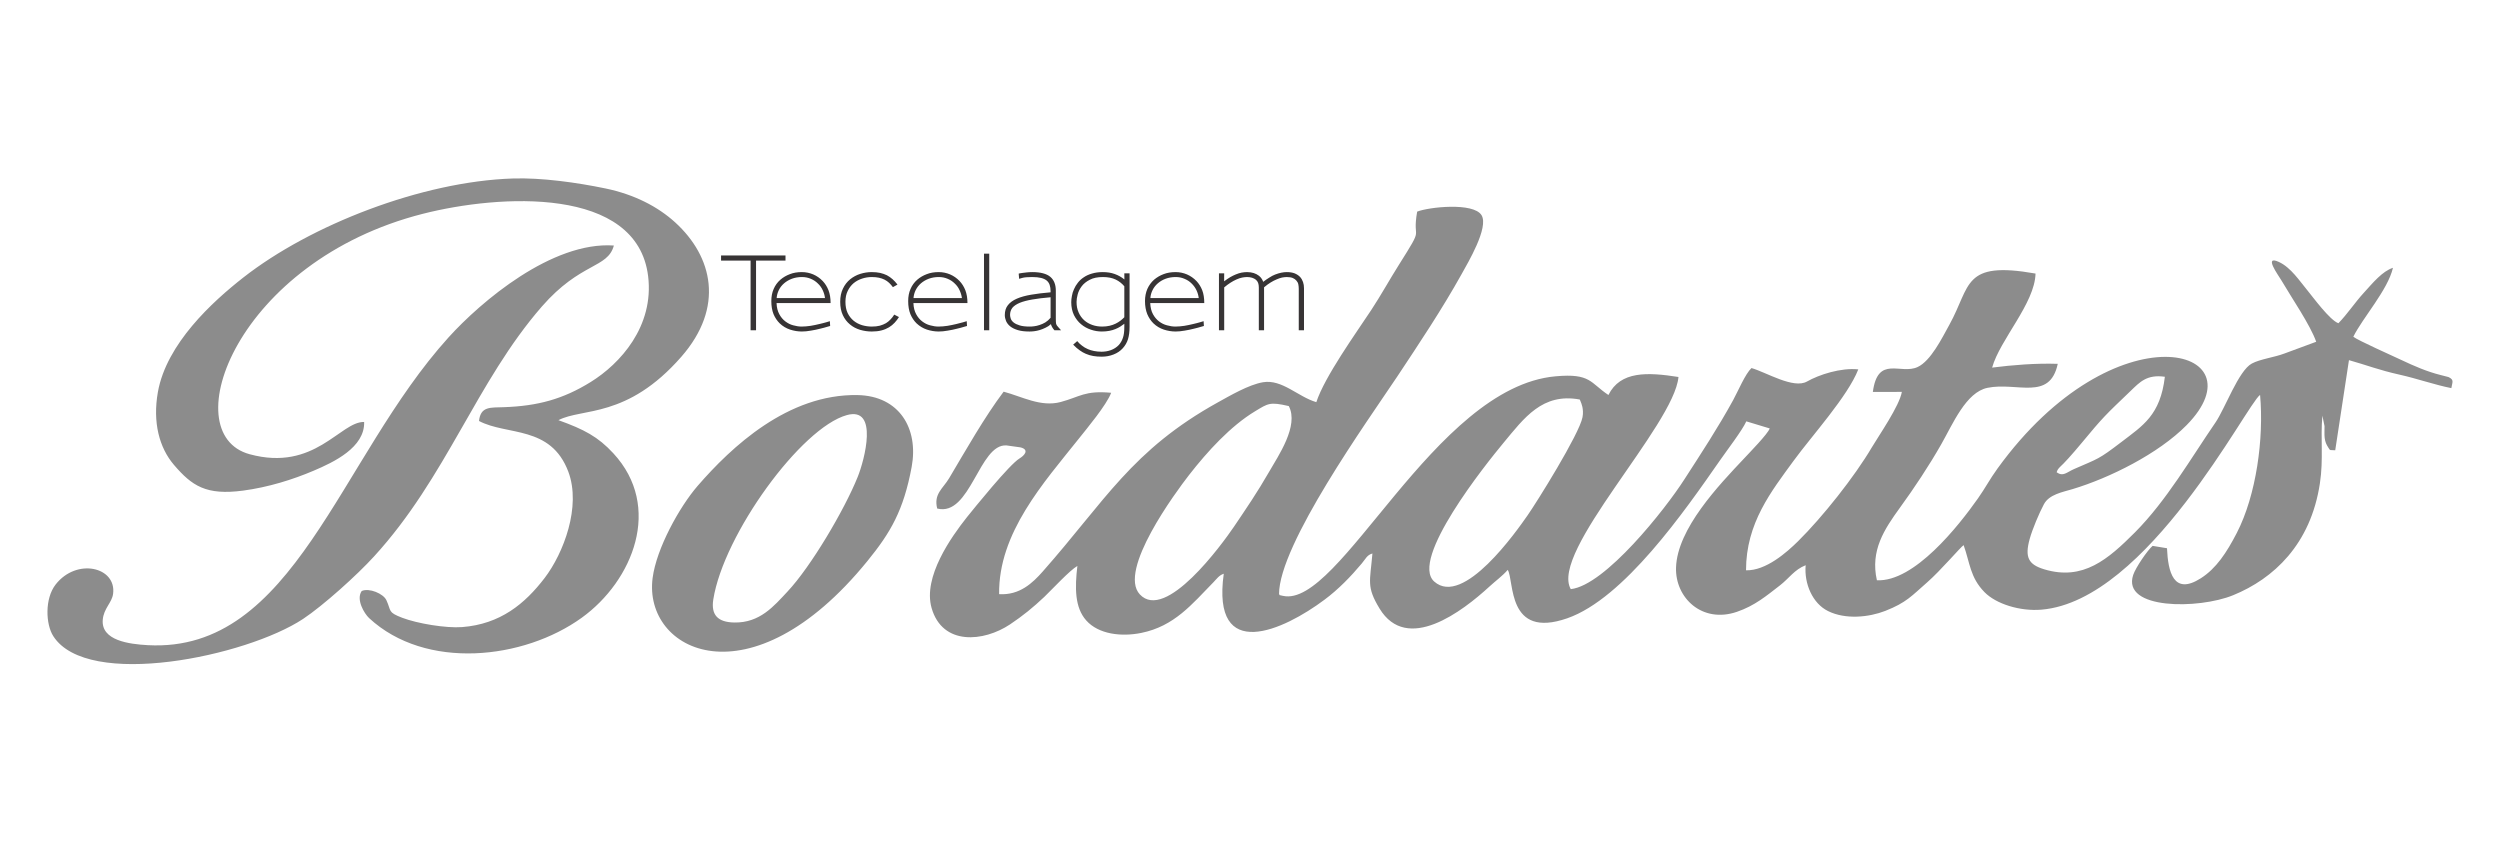
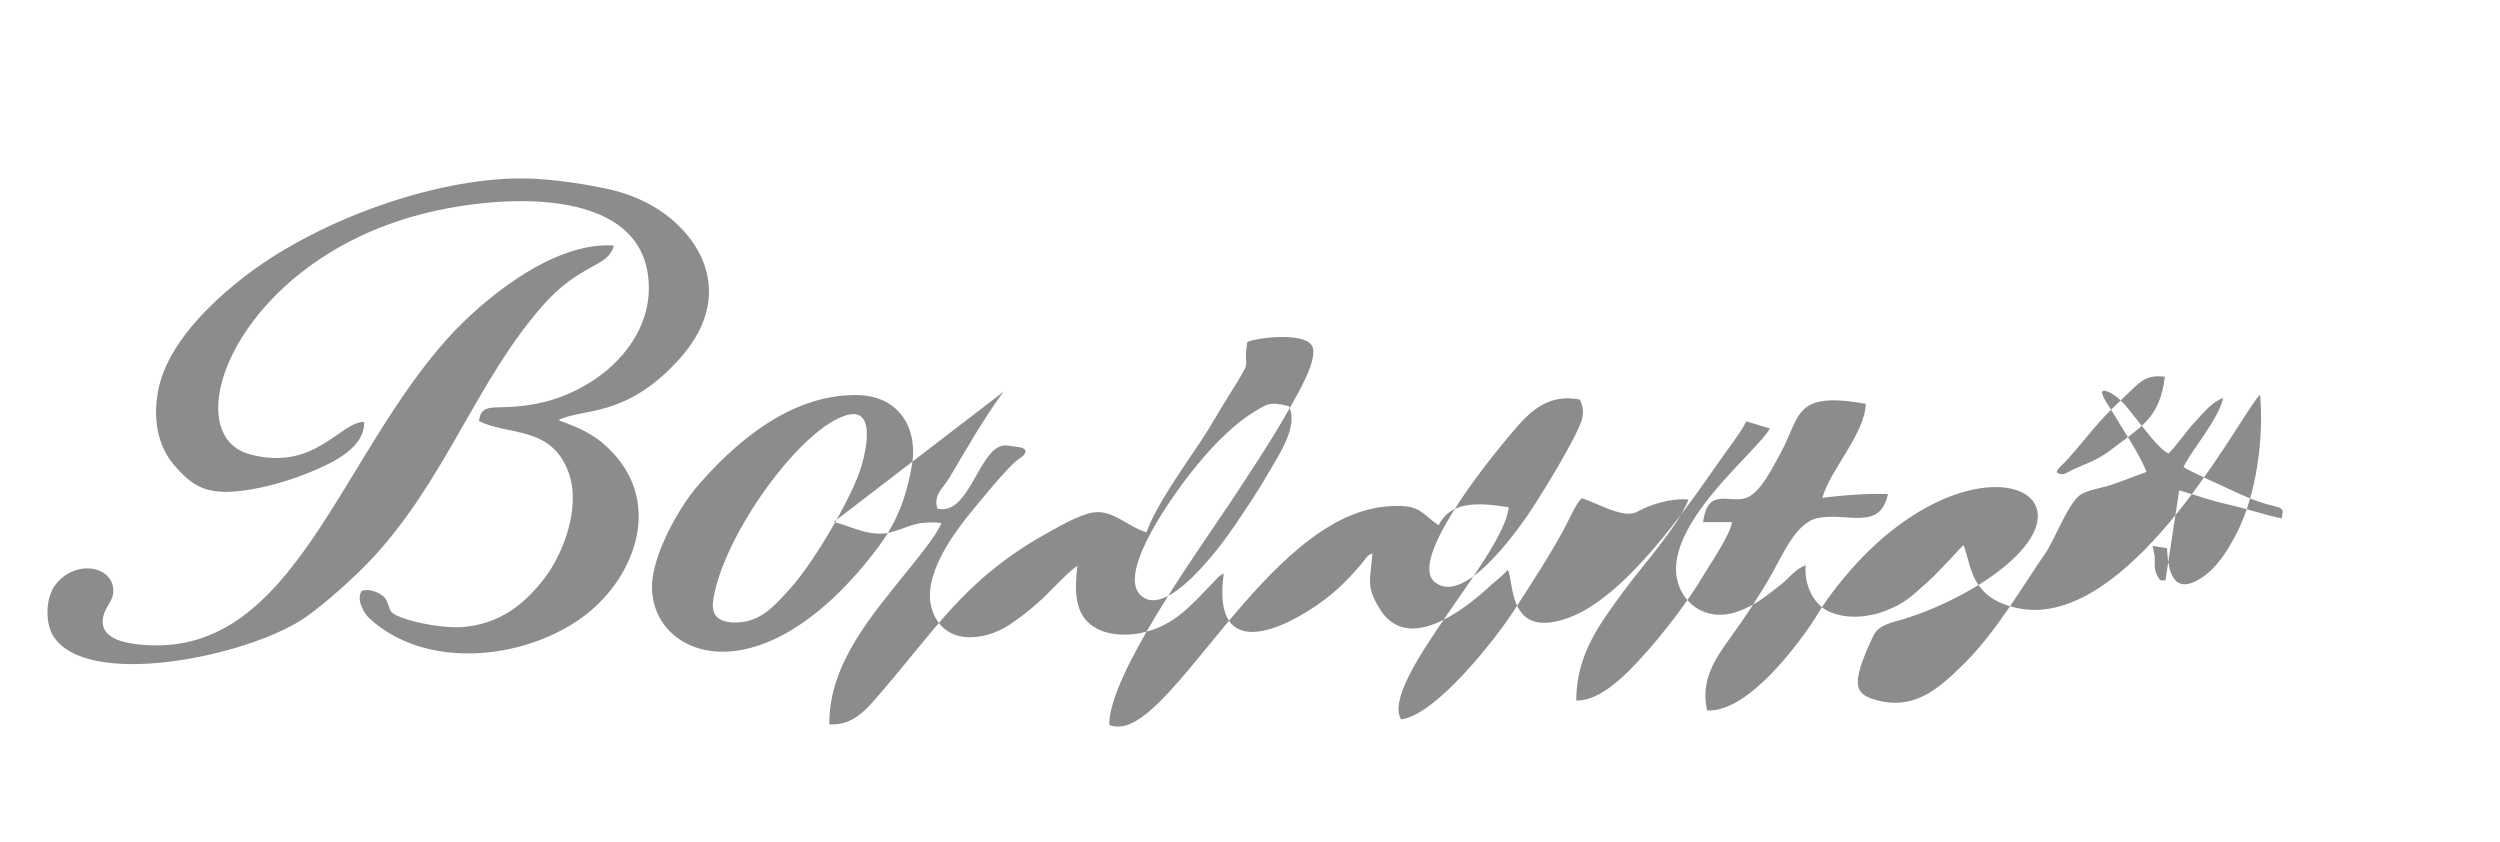
<svg xmlns="http://www.w3.org/2000/svg" xml:space="preserve" width="33867" height="11413" style="shape-rendering:geometricPrecision; text-rendering:geometricPrecision; image-rendering:optimizeQuality; fill-rule:evenodd; clip-rule:evenodd" viewBox="0 0 33867 11413">
  <defs>
    <style type="text/css">       .fil0 {fill:#8C8C8C}    .fil1 {fill:#373435;fill-rule:nonzero}     </style>
  </defs>
  <g id="Camada_x0020_1">
    <g id="_2512301105968">
-       <path class="fil0" d="M5068 7537c979,-1070 1385,-2365 2272,-3384 527,-604 892,-515 976,-827 -839,-58 -1802,761 -2240,1245 -1489,1646 -2092,4276 -4073,4169 -255,-14 -635,-63 -611,-344 13,-155 124,-230 140,-351 48,-364 -494,-492 -779,-126 -149,192 -134,539 -31,699 465,725 2615,274 3383,-233 273,-181 734,-596 963,-848zm8528 -2231c-259,344 -508,785 -738,1172 -84,141 -212,213 -162,411 451,115 568,-882 939,-855l186 26 19 5c102,34 35,107 -28,145 -138,82 -617,677 -713,796 -211,266 -599,809 -479,1230 147,514 706,460 1062,223 172,-115 315,-231 465,-373 104,-100 350,-365 448,-419 -35,297 -36,563 120,738 167,188 476,224 746,169 448,-91 686,-389 976,-685 48,-49 75,-94 141,-117 -169,1220 814,765 1365,352 187,-139 354,-311 505,-491 51,-60 70,-115 144,-135 -32,381 -84,448 96,745 372,615 1124,38 1488,-296 83,-77 179,-145 249,-227 91,144 -16,942 806,656 770,-268 1592,-1454 2069,-2139 92,-133 304,-409 357,-529l317 96c-22,71 -277,331 -349,409 -337,357 -904,949 -920,1476 -13,408 352,760 823,600 246,-84 402,-218 585,-359 122,-94 196,-214 348,-273 -22,251 94,518 303,621 237,118 555,84 775,-2 290,-114 359,-205 566,-385 182,-158 459,-485 496,-506 86,240 87,436 281,635 157,162 483,264 775,239 1438,-122 2781,-2788 2960,-2909 53,588 -51,1357 -315,1869 -138,267 -279,482 -488,615 -371,237 -444,-88 -458,-407l-195 -32c-69,59 -230,294 -263,394 -157,471 886,467 1355,274 546,-223 1049,-687 1174,-1513 51,-334 6,-611 34,-919l29 142c1,59 -4,106 2,159 7,56 22,88 46,126 32,55 24,35 97,42l186 -1221c239,67 404,134 687,197 234,52 476,138 700,182 13,-82 42,-112 -39,-150 -5,-2 -93,-24 -105,-27 -188,-47 -359,-122 -535,-205 -110,-52 -593,-267 -649,-314 126,-256 468,-634 537,-934 -145,48 -267,198 -397,341 -119,130 -221,286 -342,410 -117,-41 -347,-357 -419,-444 -105,-126 -224,-311 -387,-386 -213,-98 -8,179 34,250 133,228 391,603 471,831l-430 159c-140,53 -328,75 -442,136 -179,95 -364,612 -492,798 -335,488 -664,1060 -1091,1489 -362,362 -701,661 -1231,500 -214,-65 -263,-164 -196,-408 37,-135 130,-355 193,-472 71,-134 249,-164 389,-206 499,-150 1162,-478 1545,-867 1034,-1050 -970,-1611 -2562,588 -104,143 -168,268 -265,405 -264,375 -863,1134 -1369,1109 -92,-404 102,-693 312,-983 196,-270 392,-565 559,-858 159,-279 336,-706 627,-766 399,-82 844,183 952,-325 -299,-10 -613,16 -889,51 106,-380 578,-870 588,-1274 -991,-175 -873,164 -1168,695 -100,181 -251,488 -429,571 -231,108 -540,-165 -607,338l393 -1c-32,189 -310,589 -407,752 -233,396 -669,945 -999,1271 -153,151 -435,401 -705,394 0,-641 344,-1071 644,-1483 248,-340 734,-873 877,-1239 -237,-25 -532,72 -694,164 -184,105 -549,-123 -753,-182 -85,81 -180,309 -248,434 -202,369 -435,724 -661,1074 -258,403 -1073,1436 -1539,1487 -290,-503 1401,-2220 1459,-2874 -421,-66 -787,-82 -949,244 -248,-164 -238,-297 -717,-253 -1642,148 -2922,3148 -3692,2974 -88,-20 -22,-1 -53,-21 -3,-672 1204,-2355 1602,-2951 295,-445 606,-910 872,-1388 84,-152 371,-631 269,-797 -110,-177 -717,-110 -872,-48 -74,426 112,151 -245,717 -132,209 -244,414 -377,616 -214,324 -630,902 -744,1248 -249,-73 -462,-312 -721,-270 -195,32 -458,188 -611,272 -1168,647 -1529,1336 -2374,2292 -138,156 -313,324 -591,307 -11,-830 603,-1508 1076,-2102 118,-149 377,-457 442,-626 -359,-33 -420,54 -684,125 -268,72 -523,-73 -773,-140zm1845 2746c-301,-323 489,-1388 666,-1616 250,-321 564,-665 896,-865 176,-106 197,-130 456,-70 141,266 -145,678 -265,888 -163,283 -306,492 -479,748 -160,235 -925,1290 -1274,915zm4926 -2052c281,-338 527,-681 1033,-588l8 16 6 16c6,14 45,98 24,208 -44,231 -626,1161 -744,1329 -146,209 -871,1248 -1265,897 -335,-299 698,-1589 938,-1878zm7728 355c-101,45 -146,105 -234,43 18,-64 55,-70 161,-191 62,-69 111,-126 165,-191 315,-380 329,-387 678,-722 122,-117 218,-225 462,-190 -61,520 -298,661 -585,881 -320,244 -307,221 -647,370zm-16477 -1003c-944,-18 -1711,704 -2168,1231 -247,286 -557,847 -609,1246 -131,995 1320,1726 2910,-229 314,-386 489,-684 599,-1274 97,-524 -170,-963 -732,-974zm-1955 2768c140,-881 1190,-2327 1810,-2497 432,-119 239,608 146,838 -180,447 -634,1216 -952,1554 -182,194 -372,425 -721,418 -219,-4 -317,-100 -283,-313zm-883 -4379c83,681 -380,1188 -778,1434 -374,232 -717,325 -1175,341 -183,7 -316,-15 -338,187 380,201 972,56 1210,687 177,472 -65,1105 -321,1440 -267,349 -600,625 -1118,665 -218,17 -606,-48 -811,-126 -201,-77 -145,-89 -215,-239 -41,-88 -232,-169 -334,-124 -80,114 34,305 100,367 767,711 2094,563 2880,-4 695,-501 1100,-1504 428,-2229 -207,-224 -395,-323 -743,-448 321,-169 928,-17 1664,-858 589,-673 425,-1358 -81,-1820 -237,-216 -556,-380 -945,-461 -390,-81 -870,-148 -1257,-135 -1231,40 -2739,629 -3648,1340 -422,330 -1042,898 -1159,1552 -73,412 19,755 217,987 244,285 436,416 938,349 338,-45 670,-148 956,-270 271,-115 694,-315 683,-660 -325,-6 -668,678 -1552,437 -1027,-280 -173,-2616 2348,-3257 1039,-264 2901,-377 3051,845z" />
-       <path class="fil1" d="M10641 3530l0 -69 -873 0 0 69 400 0 0 944 74 0 0 -944 399 0zm611 576c0,-68 -10,-126 -29,-175 -19,-48 -45,-89 -77,-123 -38,-40 -81,-70 -130,-91 -48,-20 -99,-31 -153,-31 -61,0 -116,9 -163,28 -48,18 -91,43 -128,75 -40,35 -70,76 -91,125 -22,49 -32,104 -32,165 0,68 10,127 30,177 21,49 49,91 84,125 41,39 88,67 140,84 52,17 105,26 160,26 37,0 77,-4 122,-12 45,-7 86,-16 125,-26 39,-9 71,-18 97,-26 26,-7 39,-11 39,-11l-4 -65c-7,2 -24,7 -50,15 -26,7 -57,16 -94,24 -36,9 -75,17 -117,24 -42,6 -82,10 -121,10 -37,0 -75,-6 -114,-17 -39,-10 -74,-28 -107,-53 -33,-25 -60,-57 -82,-98 -22,-40 -35,-90 -37,-150l732 0zm-76 -68l-655 0c3,-38 13,-75 30,-109 17,-35 41,-65 71,-91 30,-26 66,-47 106,-62 41,-15 86,-23 135,-23 44,0 84,8 121,24 36,15 68,36 95,63 28,26 50,56 66,91 16,34 27,70 31,107zm1002 257l-64 -33c-15,24 -31,46 -50,65 -18,20 -39,37 -62,51 -24,14 -52,25 -83,34 -32,8 -68,12 -109,12 -46,0 -90,-7 -132,-19 -42,-13 -81,-33 -114,-60 -34,-28 -61,-63 -81,-104 -20,-42 -30,-93 -30,-152 0,-57 10,-106 31,-148 20,-42 47,-77 80,-105 34,-28 72,-48 115,-62 42,-14 86,-21 131,-21 36,0 69,3 96,9 28,6 54,15 76,26 23,12 44,26 62,43 18,18 36,37 52,59l62 -35c-21,-28 -44,-52 -67,-73 -23,-21 -49,-38 -76,-53 -28,-14 -59,-24 -92,-32 -33,-7 -71,-11 -113,-11 -53,0 -105,8 -156,24 -51,16 -97,41 -138,74 -40,33 -73,75 -97,126 -25,51 -37,110 -37,179 0,70 12,130 36,181 24,51 56,92 96,125 39,33 85,57 137,73 51,15 104,23 159,23 49,0 93,-5 131,-15 39,-10 72,-24 102,-42 29,-18 54,-38 76,-62 22,-24 42,-49 59,-77zm928 -189c0,-68 -10,-126 -29,-175 -19,-48 -45,-89 -77,-123 -38,-40 -81,-70 -130,-91 -48,-20 -99,-31 -153,-31 -61,0 -115,9 -163,28 -48,18 -91,43 -128,75 -40,35 -70,76 -91,125 -22,49 -32,104 -32,165 0,68 10,127 30,177 21,49 49,91 84,125 42,39 88,67 140,84 52,17 105,26 160,26 37,0 77,-4 122,-12 45,-7 86,-16 125,-26 39,-9 71,-18 97,-26 26,-7 39,-11 39,-11l-4 -65c-7,2 -24,7 -50,15 -26,7 -57,16 -93,24 -37,9 -76,17 -118,24 -42,6 -82,10 -121,10 -37,0 -75,-6 -114,-17 -39,-10 -74,-28 -107,-53 -33,-25 -60,-57 -82,-98 -22,-40 -35,-90 -37,-150l732 0zm-75 -68l-656 0c3,-38 13,-75 30,-109 18,-35 41,-65 71,-91 30,-26 66,-47 106,-62 41,-15 86,-23 135,-23 44,0 84,8 121,24 36,15 68,36 95,63 28,26 50,56 66,91 16,34 27,70 32,107zm370 436l0 -1038 -71 0 0 1038 71 0zm973 0l-41 -46c-7,-8 -13,-15 -17,-21 -4,-6 -7,-13 -9,-20 -2,-7 -3,-16 -3,-26 -1,-10 -1,-23 -1,-40l0 -383c0,-83 -25,-146 -75,-188 -50,-42 -132,-64 -245,-64 -26,0 -50,2 -72,4 -22,2 -42,4 -58,7 -17,2 -30,4 -39,6 -10,3 -14,4 -14,4l6 70c0,0 14,-4 42,-12 28,-8 72,-12 133,-12 50,0 90,4 122,12 32,8 58,20 77,36 19,16 32,36 40,60 8,24 12,52 12,84l0 15c-98,8 -185,19 -262,32 -77,13 -142,31 -195,54 -53,23 -93,52 -121,88 -28,35 -42,80 -42,134 0,27 6,54 17,81 12,27 30,51 56,72 26,21 61,38 104,51 42,13 95,19 158,19 18,0 38,-1 63,-4 24,-3 49,-8 75,-16 26,-8 52,-18 78,-31 27,-12 52,-29 74,-49 6,26 21,53 47,83l90 0zm-142 -169c-22,26 -46,47 -72,63 -26,15 -52,27 -78,35 -26,9 -51,14 -74,17 -23,3 -42,4 -58,4 -57,0 -102,-5 -137,-16 -34,-10 -61,-23 -81,-39 -19,-15 -32,-32 -39,-51 -6,-19 -10,-36 -10,-51 0,-39 11,-71 32,-98 22,-26 55,-48 100,-67 44,-18 101,-33 171,-45 69,-12 151,-22 246,-30l0 278zm1070 126l0 -728 -71 0 1 83c-40,-33 -84,-57 -131,-74 -47,-17 -101,-26 -162,-26 -55,0 -104,7 -147,20 -42,12 -79,29 -111,51 -32,21 -59,46 -80,74 -22,28 -39,56 -52,87 -14,30 -23,60 -28,91 -6,30 -9,59 -9,85 0,67 13,125 37,175 25,49 57,91 96,123 39,33 84,58 133,74 49,17 99,25 149,25 36,0 70,-3 101,-9 30,-6 58,-14 82,-24 25,-10 47,-21 67,-34 19,-13 37,-26 54,-38l0 45c0,60 -6,108 -19,145 -12,37 -31,70 -55,97 -15,16 -32,30 -51,42 -19,12 -39,22 -59,29 -21,7 -42,13 -63,16 -22,3 -42,5 -61,5 -38,0 -72,-4 -103,-10 -31,-6 -58,-15 -82,-25 -32,-14 -59,-30 -81,-48 -23,-17 -44,-37 -64,-61l-55 48c32,33 62,59 90,78 28,20 55,35 81,46 32,14 66,24 101,30 35,6 73,9 114,9 59,0 112,-10 162,-30 49,-19 90,-47 123,-83 34,-37 58,-79 72,-125 14,-47 21,-101 21,-163zm-71 -133c-16,16 -33,31 -52,46 -19,15 -41,28 -65,40 -24,12 -52,22 -82,29 -30,7 -64,11 -101,11 -47,0 -92,-7 -134,-22 -42,-15 -79,-36 -110,-64 -32,-29 -57,-64 -75,-105 -19,-42 -28,-89 -28,-143l0 -1c0,-29 5,-62 15,-100 10,-39 28,-75 54,-110 27,-36 63,-65 110,-89 46,-25 106,-37 179,-37 68,0 126,12 172,34 46,22 85,53 117,91l0 420zm1083 -192c0,-68 -9,-126 -28,-175 -19,-48 -45,-89 -77,-123 -38,-40 -82,-70 -130,-91 -48,-20 -99,-31 -153,-31 -61,0 -116,9 -164,28 -48,18 -90,43 -128,75 -39,35 -69,76 -91,125 -21,49 -32,104 -32,165 0,68 11,127 31,177 21,49 49,91 84,125 41,39 88,67 140,84 52,17 105,26 160,26 36,0 77,-4 122,-12 44,-7 86,-16 125,-26 39,-9 71,-18 97,-26 26,-7 39,-11 39,-11l-4 -65c-7,2 -24,7 -50,15 -26,7 -57,16 -94,24 -36,9 -76,17 -117,24 -42,6 -83,10 -121,10 -37,0 -75,-6 -114,-17 -39,-10 -75,-28 -108,-53 -32,-25 -60,-57 -82,-98 -22,-40 -34,-90 -37,-150l732 0zm-75 -68l-655 0c2,-38 13,-75 30,-109 17,-35 41,-65 71,-91 30,-26 65,-47 106,-62 41,-15 86,-23 135,-23 44,0 84,8 120,24 37,15 69,36 96,63 27,26 49,56 66,91 16,34 27,70 31,107zm1426 436l0 -569c0,-30 -4,-58 -13,-84 -9,-26 -22,-49 -40,-69 -20,-21 -45,-37 -74,-49 -29,-11 -65,-17 -106,-17 -48,0 -101,11 -158,33 -26,10 -52,24 -78,41 -27,16 -55,36 -84,58 -4,-14 -11,-28 -21,-43 -10,-15 -22,-28 -36,-39 -20,-16 -44,-28 -71,-37 -27,-8 -57,-13 -91,-13 -23,0 -48,3 -73,7 -25,5 -52,13 -80,25 -24,10 -49,22 -75,37 -26,16 -53,34 -82,56l1 -108 -71 0 0 771 71 0 0 -581c57,-48 113,-84 166,-107 28,-13 54,-21 78,-26 23,-4 45,-7 65,-7 51,0 91,13 121,37 14,13 25,28 30,44 6,17 9,37 9,60l0 580 71 0 0 -582c32,-27 62,-49 90,-66 28,-17 55,-31 80,-41 27,-12 51,-20 73,-25 23,-4 44,-7 64,-7 35,0 62,5 82,13 20,9 36,20 47,33 14,15 24,33 28,52 4,20 6,40 6,61l0 562 71 0z" />
+       <path class="fil0" d="M5068 7537c979,-1070 1385,-2365 2272,-3384 527,-604 892,-515 976,-827 -839,-58 -1802,761 -2240,1245 -1489,1646 -2092,4276 -4073,4169 -255,-14 -635,-63 -611,-344 13,-155 124,-230 140,-351 48,-364 -494,-492 -779,-126 -149,192 -134,539 -31,699 465,725 2615,274 3383,-233 273,-181 734,-596 963,-848zm8528 -2231c-259,344 -508,785 -738,1172 -84,141 -212,213 -162,411 451,115 568,-882 939,-855l186 26 19 5c102,34 35,107 -28,145 -138,82 -617,677 -713,796 -211,266 -599,809 -479,1230 147,514 706,460 1062,223 172,-115 315,-231 465,-373 104,-100 350,-365 448,-419 -35,297 -36,563 120,738 167,188 476,224 746,169 448,-91 686,-389 976,-685 48,-49 75,-94 141,-117 -169,1220 814,765 1365,352 187,-139 354,-311 505,-491 51,-60 70,-115 144,-135 -32,381 -84,448 96,745 372,615 1124,38 1488,-296 83,-77 179,-145 249,-227 91,144 -16,942 806,656 770,-268 1592,-1454 2069,-2139 92,-133 304,-409 357,-529l317 96c-22,71 -277,331 -349,409 -337,357 -904,949 -920,1476 -13,408 352,760 823,600 246,-84 402,-218 585,-359 122,-94 196,-214 348,-273 -22,251 94,518 303,621 237,118 555,84 775,-2 290,-114 359,-205 566,-385 182,-158 459,-485 496,-506 86,240 87,436 281,635 157,162 483,264 775,239 1438,-122 2781,-2788 2960,-2909 53,588 -51,1357 -315,1869 -138,267 -279,482 -488,615 -371,237 -444,-88 -458,-407l-195 -32l29 142c1,59 -4,106 2,159 7,56 22,88 46,126 32,55 24,35 97,42l186 -1221c239,67 404,134 687,197 234,52 476,138 700,182 13,-82 42,-112 -39,-150 -5,-2 -93,-24 -105,-27 -188,-47 -359,-122 -535,-205 -110,-52 -593,-267 -649,-314 126,-256 468,-634 537,-934 -145,48 -267,198 -397,341 -119,130 -221,286 -342,410 -117,-41 -347,-357 -419,-444 -105,-126 -224,-311 -387,-386 -213,-98 -8,179 34,250 133,228 391,603 471,831l-430 159c-140,53 -328,75 -442,136 -179,95 -364,612 -492,798 -335,488 -664,1060 -1091,1489 -362,362 -701,661 -1231,500 -214,-65 -263,-164 -196,-408 37,-135 130,-355 193,-472 71,-134 249,-164 389,-206 499,-150 1162,-478 1545,-867 1034,-1050 -970,-1611 -2562,588 -104,143 -168,268 -265,405 -264,375 -863,1134 -1369,1109 -92,-404 102,-693 312,-983 196,-270 392,-565 559,-858 159,-279 336,-706 627,-766 399,-82 844,183 952,-325 -299,-10 -613,16 -889,51 106,-380 578,-870 588,-1274 -991,-175 -873,164 -1168,695 -100,181 -251,488 -429,571 -231,108 -540,-165 -607,338l393 -1c-32,189 -310,589 -407,752 -233,396 -669,945 -999,1271 -153,151 -435,401 -705,394 0,-641 344,-1071 644,-1483 248,-340 734,-873 877,-1239 -237,-25 -532,72 -694,164 -184,105 -549,-123 -753,-182 -85,81 -180,309 -248,434 -202,369 -435,724 -661,1074 -258,403 -1073,1436 -1539,1487 -290,-503 1401,-2220 1459,-2874 -421,-66 -787,-82 -949,244 -248,-164 -238,-297 -717,-253 -1642,148 -2922,3148 -3692,2974 -88,-20 -22,-1 -53,-21 -3,-672 1204,-2355 1602,-2951 295,-445 606,-910 872,-1388 84,-152 371,-631 269,-797 -110,-177 -717,-110 -872,-48 -74,426 112,151 -245,717 -132,209 -244,414 -377,616 -214,324 -630,902 -744,1248 -249,-73 -462,-312 -721,-270 -195,32 -458,188 -611,272 -1168,647 -1529,1336 -2374,2292 -138,156 -313,324 -591,307 -11,-830 603,-1508 1076,-2102 118,-149 377,-457 442,-626 -359,-33 -420,54 -684,125 -268,72 -523,-73 -773,-140zm1845 2746c-301,-323 489,-1388 666,-1616 250,-321 564,-665 896,-865 176,-106 197,-130 456,-70 141,266 -145,678 -265,888 -163,283 -306,492 -479,748 -160,235 -925,1290 -1274,915zm4926 -2052c281,-338 527,-681 1033,-588l8 16 6 16c6,14 45,98 24,208 -44,231 -626,1161 -744,1329 -146,209 -871,1248 -1265,897 -335,-299 698,-1589 938,-1878zm7728 355c-101,45 -146,105 -234,43 18,-64 55,-70 161,-191 62,-69 111,-126 165,-191 315,-380 329,-387 678,-722 122,-117 218,-225 462,-190 -61,520 -298,661 -585,881 -320,244 -307,221 -647,370zm-16477 -1003c-944,-18 -1711,704 -2168,1231 -247,286 -557,847 -609,1246 -131,995 1320,1726 2910,-229 314,-386 489,-684 599,-1274 97,-524 -170,-963 -732,-974zm-1955 2768c140,-881 1190,-2327 1810,-2497 432,-119 239,608 146,838 -180,447 -634,1216 -952,1554 -182,194 -372,425 -721,418 -219,-4 -317,-100 -283,-313zm-883 -4379c83,681 -380,1188 -778,1434 -374,232 -717,325 -1175,341 -183,7 -316,-15 -338,187 380,201 972,56 1210,687 177,472 -65,1105 -321,1440 -267,349 -600,625 -1118,665 -218,17 -606,-48 -811,-126 -201,-77 -145,-89 -215,-239 -41,-88 -232,-169 -334,-124 -80,114 34,305 100,367 767,711 2094,563 2880,-4 695,-501 1100,-1504 428,-2229 -207,-224 -395,-323 -743,-448 321,-169 928,-17 1664,-858 589,-673 425,-1358 -81,-1820 -237,-216 -556,-380 -945,-461 -390,-81 -870,-148 -1257,-135 -1231,40 -2739,629 -3648,1340 -422,330 -1042,898 -1159,1552 -73,412 19,755 217,987 244,285 436,416 938,349 338,-45 670,-148 956,-270 271,-115 694,-315 683,-660 -325,-6 -668,678 -1552,437 -1027,-280 -173,-2616 2348,-3257 1039,-264 2901,-377 3051,845z" />
    </g>
  </g>
</svg>